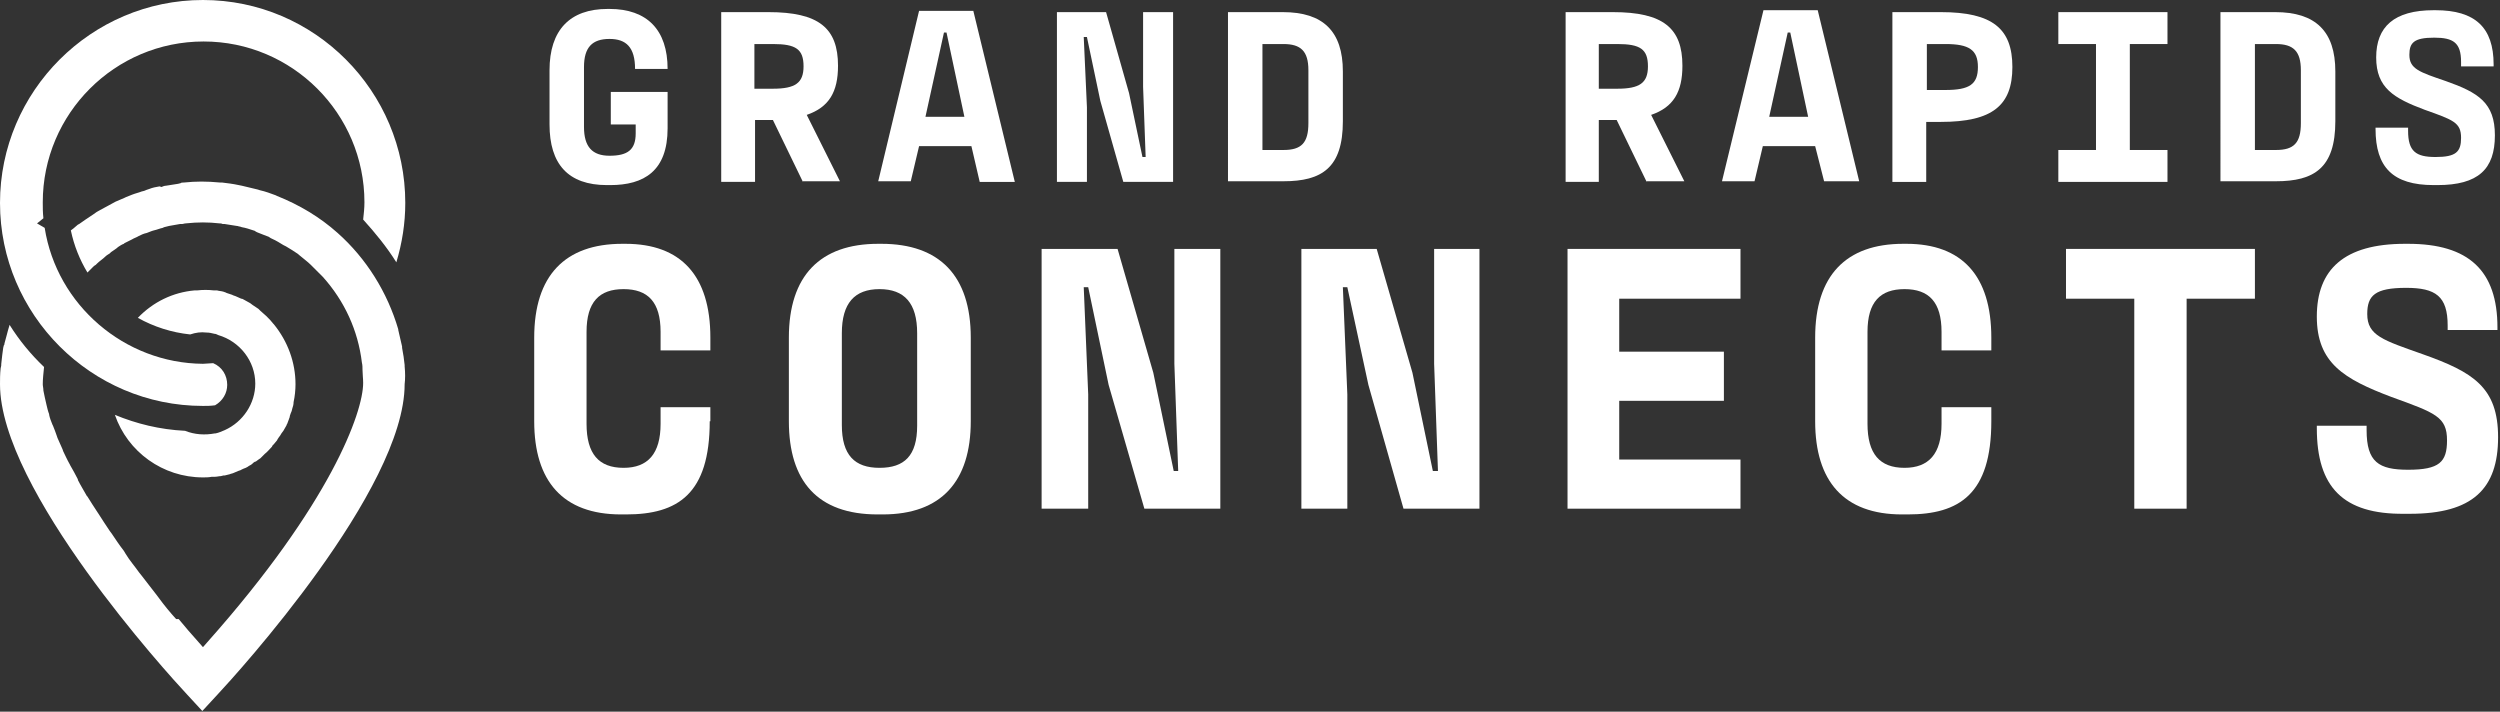
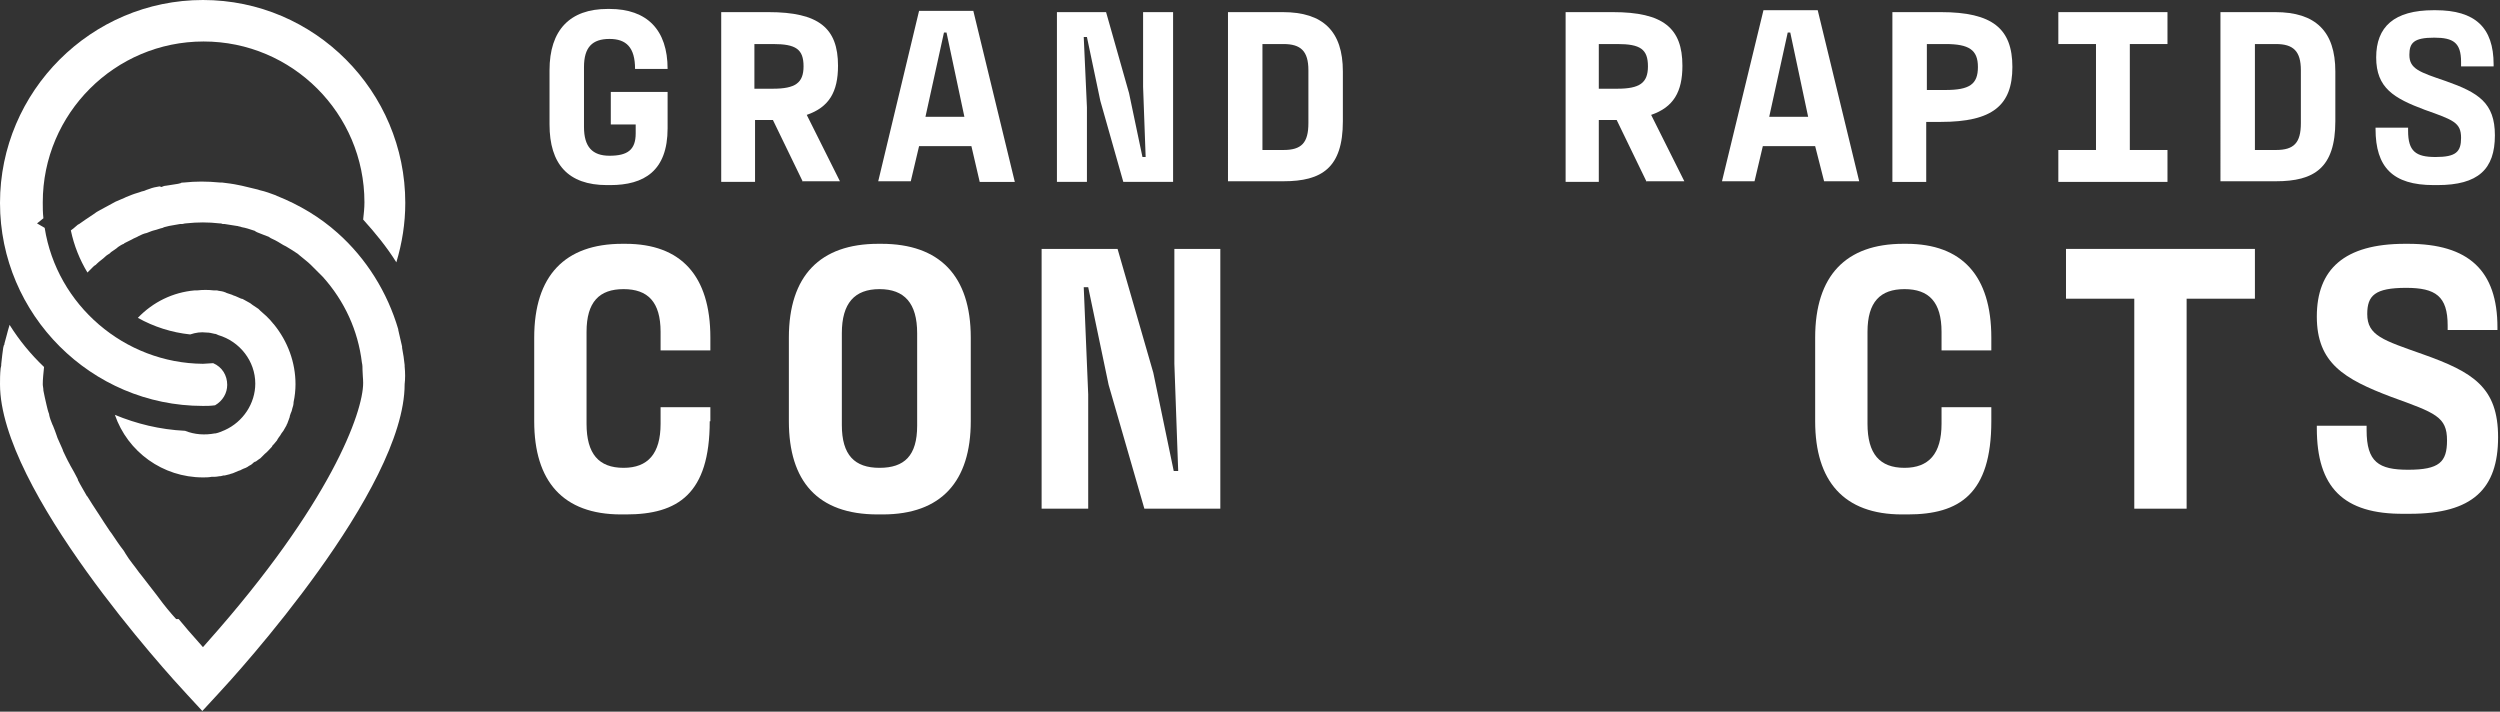
<svg xmlns="http://www.w3.org/2000/svg" xmlns:xlink="http://www.w3.org/1999/xlink" version="1.1" id="Layer_1" x="0px" y="0px" viewBox="0 0 391.7 111.5" style="enable-background:new 0 0 391.7 111.5;" xml:space="preserve">
  <rect x="0" y="0" width="391.7" height="111.5" fill="#333333" stroke="none" />
  <style type="text/css">
	.st0{clip-path:url(#SVGID_2_);fill:#FFFFFF;}
	.st1{fill:#FFFFFF;}
	.st2{clip-path:url(#SVGID_4_);fill:#FFFFFF;}
	.st3{clip-path:url(#SVGID_6_);fill:#FFFFFF;}
	.st4{clip-path:url(#SVGID_8_);fill:#FFFFFF;}
	.st5{clip-path:url(#SVGID_10_);fill:#FFFFFF;}
	.st6{clip-path:url(#SVGID_12_);fill:#FFFFFF;}
</style>
  <g>
    <defs>
      <rect id="SVGID_1_" width="391.7" height="111.5" />
    </defs>
    <clipPath id="SVGID_2_">
      <use xlink:href="#SVGID_1_" style="overflow:visible;" />
    </clipPath>
    <path class="st0" d="M111.2,66c0,11.4-5,14.6-13.1,14.6h-0.8c-9.1,0-13.6-5.2-13.6-14.6V52.9c0-9.7,4.8-14.7,13.8-14.7h0.5   c8.7,0,13.3,5,13.3,14.7v2h-7.8v-2.9c0-4.7-2-6.7-5.8-6.7c-3.8,0-5.8,2-5.8,6.7v14.4c0,4.7,1.9,6.9,5.8,6.9c3.8,0,5.8-2.2,5.8-6.9   v-2.6h7.8V66z" />
    <path class="st0" d="M143.7,66.7V52.2c0-4.7-2-6.9-5.9-6.9s-5.9,2.2-5.9,6.9v14.4c0,4.7,2,6.7,5.9,6.7S143.7,71.4,143.7,66.7    M123.6,66V52.9c0-9.7,4.9-14.7,14-14.7h0.5c9.1,0,14,5,14,14.7V66c0,9.4-4.6,14.6-13.8,14.6h-0.8C128.1,80.6,123.6,75.4,123.6,66" />
  </g>
  <polygon class="st1" points="163.2,39 175.1,39 180.7,58.4 183.9,73.8 184.6,73.8 184,57 184,39 191.2,39 191.2,79.7 179.3,79.7   173.7,60.3 170.5,45 169.8,45 170.5,61.8 170.5,79.7 163.2,79.7 " />
-   <polygon class="st1" points="203.9,39 215.7,39 221.3,58.4 224.5,73.8 225.3,73.8 224.7,57 224.7,39 231.8,39 231.8,79.7   219.9,79.7 214.4,60.3 211.1,45 210.4,45 211.1,61.8 211.1,79.7 203.9,79.7 " />
-   <polygon class="st1" points="245.6,39 272.7,39 272.7,46.8 253.7,46.8 253.7,55.1 270.1,55.1 270.1,62.8 253.7,62.8 253.7,72   272.7,72 272.7,79.7 245.6,79.7 " />
  <g>
    <defs>
      <rect id="SVGID_3_" width="391.7" height="111.5" />
    </defs>
    <clipPath id="SVGID_4_">
      <use xlink:href="#SVGID_3_" style="overflow:visible;" />
    </clipPath>
    <path class="st2" d="M312,66c0,11.4-5,14.6-13.1,14.6H298c-9.1,0-13.6-5.2-13.6-14.6V52.9c0-9.7,4.8-14.7,13.8-14.7h0.5   c8.7,0,13.3,5,13.3,14.7v2h-7.8v-2.9c0-4.7-2-6.7-5.8-6.7c-3.8,0-5.8,2-5.8,6.7v14.4c0,4.7,1.9,6.9,5.8,6.9c3.8,0,5.8-2.2,5.8-6.9   v-2.6h7.8V66z" />
  </g>
  <polygon class="st1" points="334.4,46.8 323.7,46.8 323.7,39 353.3,39 353.3,46.8 342.6,46.8 342.6,79.7 334.4,79.7 " />
  <g>
    <defs>
      <rect id="SVGID_5_" width="391.7" height="111.5" />
    </defs>
    <clipPath id="SVGID_6_">
      <use xlink:href="#SVGID_5_" style="overflow:visible;" />
    </clipPath>
    <path class="st3" d="M363,67.1v-0.4h7.8v0.7c0,5,1.9,6.2,6.5,6.2c4.9,0,6.1-1.2,6.1-4.6c0-3.7-1.8-4.3-8.7-6.8   c-7.4-2.8-11.7-5.3-11.7-12.6c0-7.4,4.3-11.4,13.8-11.4h0.5c9.5,0,14,4.2,14,13.1v0.4h-7.8V51c0-4.6-1.9-5.9-6.5-5.9   c-4.9,0-6.1,1.2-6.1,4.1c0,3.4,2.5,4.1,8.7,6.3c7.9,2.8,11.8,5.2,11.8,13c0,8.1-4,12-13.8,12h-0.9C367.1,80.6,363,76.3,363,67.1" />
    <path class="st3" d="M86.1,19.5V11c0-6.3,3.2-9.6,9.1-9.6h0.3c5.9,0,9.1,3.3,9.1,9.4h-5.1c0-3.4-1.4-4.7-4-4.7c-2.7,0-4,1.3-4,4.4   v9.4c0,3.1,1.3,4.5,4,4.5c2.8,0,4.1-0.9,4.1-3.5v-1.4h-3.9v-5.1h8.9v5.7c0,6.7-3.7,8.9-9,8.9h-0.5C89,29,86.1,25.7,86.1,19.5" />
    <path class="st3" d="M118.2,13.9h2.9c3.5,0,4.8-0.9,4.8-3.5c0-2.7-1.2-3.5-4.8-3.5h-2.9V13.9z M125.8,28.5l-4.7-9.7h-2.8v9.7H113   V1.9h7.4c7.9,0,10.9,2.5,10.9,8.4c0,4.1-1.4,6.5-4.9,7.7l5.2,10.4H125.8z" />
  </g>
  <path class="st1" d="M147.9,5.1L145,18.3h6.1l-2.8-13.2H147.9z M152.2,22.9h-8.2l-1.3,5.5h-5.1L144,1.7h8.5l6.5,26.8h-5.5  L152.2,22.9z" />
  <polygon class="st1" points="165.6,1.9 173.3,1.9 176.9,14.6 179,24.6 179.5,24.6 179.1,13.6 179.1,1.9 183.8,1.9 183.8,28.5   176,28.5 172.4,15.8 170.3,5.8 169.8,5.8 170.3,16.8 170.3,28.5 165.6,28.5 " />
  <g>
    <defs>
      <rect id="SVGID_7_" width="391.7" height="111.5" />
    </defs>
    <clipPath id="SVGID_8_">
      <use xlink:href="#SVGID_7_" style="overflow:visible;" />
    </clipPath>
    <path class="st4" d="M201.1,23.5c2.8,0,3.9-1.1,3.9-4.2V11c0-3-1.2-4.1-3.9-4.1h-3.3v16.6H201.1z M192.4,1.9h8.6   c6.3,0,9.4,3,9.4,9.3v7.8c0,7.3-3.3,9.4-9.3,9.4h-8.7V1.9z" />
    <path class="st4" d="M250.5,13.9h2.9c3.5,0,4.8-0.9,4.8-3.5c0-2.7-1.2-3.5-4.8-3.5h-2.9V13.9z M258,28.5l-4.7-9.7h-2.8v9.7h-5.2   V1.9h7.4c7.9,0,10.9,2.5,10.9,8.4c0,4.1-1.4,6.5-4.9,7.7l5.2,10.4H258z" />
  </g>
  <path class="st1" d="M280.1,5.1l-2.9,13.2h6.1l-2.8-13.2H280.1z M284.4,22.9h-8.2l-1.3,5.5h-5.1l6.5-26.8h8.5l6.5,26.8h-5.5  L284.4,22.9z" />
  <g>
    <defs>
      <rect id="SVGID_9_" width="391.7" height="111.5" />
    </defs>
    <clipPath id="SVGID_10_">
      <use xlink:href="#SVGID_9_" style="overflow:visible;" />
    </clipPath>
    <path class="st5" d="M304.8,14.1c3.8,0,5.1-0.9,5.1-3.6s-1.4-3.6-5.1-3.6h-2.9v7.2H304.8z M296.5,1.9h7.6c8.1,0,11.2,2.6,11.2,8.6   c0,6-3.1,8.6-11.2,8.6h-2.3v9.4h-5.3V1.9z" />
  </g>
  <polygon class="st1" points="333.7,6.9 333.7,23.5 339.6,23.5 339.6,28.5 322.5,28.5 322.5,23.5 328.4,23.5 328.4,6.9 322.5,6.9   322.5,1.9 339.6,1.9 339.6,6.9 " />
  <g>
    <defs>
      <rect id="SVGID_11_" width="391.7" height="111.5" />
    </defs>
    <clipPath id="SVGID_12_">
      <use xlink:href="#SVGID_11_" style="overflow:visible;" />
    </clipPath>
    <path class="st6" d="M356.6,23.5c2.8,0,3.9-1.1,3.9-4.2V11c0-3-1.2-4.1-3.9-4.1h-3.3v16.6H356.6z M347.9,1.9h8.6   c6.3,0,9.4,3,9.4,9.3v7.8c0,7.3-3.3,9.4-9.3,9.4h-8.7V1.9z" />
    <path class="st6" d="M372.2,20.2V20h5.1v0.5c0,3.2,1.2,4.1,4.3,4.1c3.2,0,4-0.8,4-3c0-2.4-1.2-2.8-5.7-4.4   c-4.8-1.8-7.6-3.4-7.6-8.2c0-4.8,2.8-7.4,9-7.4h0.3c6.2,0,9.1,2.7,9.1,8.5v0.3h-5.1V9.7c0-3-1.2-3.8-4.2-3.8   c-3.2,0-3.9,0.8-3.9,2.7c0,2.2,1.6,2.7,5.7,4.1c5.1,1.8,7.7,3.4,7.7,8.5c0,5.3-2.6,7.8-9,7.8h-0.6C374.9,29,372.2,26.2,372.2,20.2" />
    <path class="st6" d="M44.1,67.9c0.1-0.1,0.2-0.3,0.3-0.4c0.1-0.2,0.3-0.5,0.4-0.7c0.1-0.1,0.1-0.3,0.2-0.4c0.1-0.3,0.2-0.5,0.3-0.8   c0-0.1,0.1-0.2,0.1-0.3l0-0.1c0.1-0.3,0.2-0.6,0.3-0.8l0.1-0.4c0.1-0.3,0.2-0.6,0.2-1c0.2-0.9,0.3-1.9,0.3-2.8   c0-3.4-1.2-6.7-3.4-9.4l-0.1-0.1c-0.3-0.4-0.6-0.7-0.9-1l-0.2-0.2c-0.3-0.3-0.6-0.5-0.9-0.8l-0.3-0.3c-0.3-0.2-0.6-0.4-0.9-0.6   c-0.1-0.1-0.3-0.2-0.4-0.3c-0.3-0.2-0.6-0.3-0.9-0.5c-0.2-0.1-0.3-0.2-0.5-0.2c-0.3-0.1-0.6-0.3-0.9-0.4c-0.2-0.1-0.4-0.1-0.5-0.2   c-0.3-0.1-0.6-0.2-0.9-0.3l-0.2-0.1c-0.1,0-0.2-0.1-0.3-0.1c-0.3-0.1-0.7-0.1-1-0.2l-0.2,0c-0.1,0-0.2,0-0.3,0   c-0.9-0.1-1.7-0.1-2.6,0l-0.4,0c-3.4,0.3-6.5,1.8-8.9,4.3c2.5,1.4,5.3,2.3,8.2,2.6c0.9-0.3,1.7-0.4,2.5-0.3c0.5,0,0.9,0.1,1.3,0.2   c0.2,0,0.4,0.1,0.6,0.2c3.4,1,5.8,4.1,5.8,7.6c0,3.1-1.9,6-4.8,7.3c-0.5,0.2-0.9,0.4-1.4,0.5l-0.1,0c-1.6,0.3-3.2,0.2-4.7-0.4   C25,67.3,21.4,66.4,18,65c2,5.8,7.5,9.8,13.8,9.8c0.4,0,0.9,0,1.4-0.1c0.1,0,0.2,0,0.3,0l0.2,0c0.3,0,0.6-0.1,0.9-0.1   c0.1,0,0.3-0.1,0.4-0.1l0.2,0c0.3-0.1,0.5-0.1,0.8-0.2c0.2-0.1,0.4-0.1,0.6-0.2c0.2-0.1,0.5-0.2,0.7-0.3c0.2-0.1,0.4-0.1,0.5-0.2   c0.2-0.1,0.4-0.2,0.7-0.3c0.2-0.1,0.4-0.2,0.5-0.3c0.2-0.1,0.4-0.2,0.6-0.4l0.1-0.1c0.1-0.1,0.3-0.2,0.4-0.2   c0.1-0.1,0.3-0.2,0.4-0.3l0.3-0.2c0.1-0.1,0.2-0.2,0.3-0.3c0.1-0.1,0.1-0.1,0.2-0.2l0.2-0.2c0.4-0.3,0.7-0.7,1.1-1.1l0.1-0.2   c0.1-0.1,0.1-0.1,0.2-0.2c0.2-0.2,0.3-0.4,0.5-0.6l0.1-0.2c0.1-0.1,0.1-0.2,0.2-0.3C43.8,68.4,44,68.1,44.1,67.9" />
    <path class="st6" d="M63.4,57.4l0-0.2c-0.1-0.9-0.2-1.7-0.4-2.7l0-0.2c-0.2-0.9-0.4-1.7-0.6-2.6l0-0.1c-1.7-5.8-5-11.1-9.5-15.1   l0,0c-2.8-2.5-6-4.4-9.5-5.8l-0.2-0.1c-0.8-0.3-1.6-0.6-2.5-0.8l-0.3-0.1c-0.8-0.2-1.7-0.4-2.5-0.6L37.4,29   c-0.9-0.2-1.8-0.3-2.6-0.4l-0.3,0c-2.1-0.2-3.8-0.2-5.7,0c-0.2,0-0.4,0-0.5,0.1l-0.4,0.1c-0.7,0.1-1.3,0.2-1.9,0.3   c-0.2,0-0.5,0.1-0.7,0.2L25,29.2c-0.6,0.1-1.1,0.2-1.6,0.4c-0.3,0.1-0.6,0.2-0.8,0.3L22.2,30c-0.5,0.2-1,0.3-1.5,0.5   c-0.3,0.1-0.7,0.3-1,0.4l-0.2,0.1c-0.5,0.2-0.9,0.4-1.4,0.6c-0.4,0.2-0.7,0.4-1.1,0.6c-0.4,0.2-0.9,0.5-1.3,0.7   c-0.4,0.2-0.7,0.4-1.1,0.7c-0.4,0.3-0.8,0.5-1.2,0.8c-0.3,0.2-0.7,0.5-1,0.7c-0.1,0-0.1,0.1-0.2,0.1l-0.7,0.6   c-0.1,0.1-0.3,0.2-0.4,0.3c0.5,2.4,1.4,4.6,2.6,6.6c0.3-0.3,0.6-0.6,0.9-0.9c0.1-0.1,0.2-0.2,0.4-0.3l0.2-0.2   c0.4-0.4,0.9-0.7,1.3-1.1c0.2-0.2,0.4-0.3,0.7-0.5l0.2-0.2c0.4-0.3,0.8-0.5,1.1-0.8c0.3-0.2,0.6-0.4,0.9-0.5l0.1-0.1   c0.4-0.2,0.8-0.4,1.2-0.6c0.3-0.2,0.7-0.3,1-0.5c0.4-0.2,0.8-0.4,1.3-0.5c0.3-0.1,0.7-0.3,1.1-0.4c0.5-0.1,0.9-0.3,1.4-0.4l0.2-0.1   c0.3-0.1,0.5-0.1,0.8-0.2c0.5-0.1,1.1-0.2,1.7-0.3l0.3,0c0.2,0,0.4-0.1,0.6-0.1c1.9-0.2,3.5-0.2,5.3,0c0.2,0,0.3,0,0.5,0.1l0.3,0   c0.6,0.1,1.2,0.2,1.9,0.3c0.2,0,0.3,0.1,0.5,0.1l0.3,0.1c0.6,0.1,1.2,0.3,1.8,0.5c0.1,0,0.3,0.1,0.4,0.2l0.2,0.1   c0.7,0.3,1.3,0.5,1.8,0.7c0.1,0.1,0.2,0.1,0.3,0.2l0.2,0.1c0.7,0.3,1.3,0.7,1.8,1l0.4,0.2c0.7,0.4,1.3,0.8,1.9,1.2l0.1,0.1   c0.7,0.6,1.4,1.1,1.9,1.6l0.1,0.1c0.6,0.6,1.2,1.2,1.8,1.8c3.4,3.8,5.5,8.4,6.1,13.4c0.1,0.4,0.1,0.8,0.1,1.2c0,0.6,0.1,1.3,0.1,2   c0,4.6-5.1,18.9-24.4,40.6l-0.7,0.8l-0.7-0.8c-1.1-1.2-2.1-2.4-3.1-3.6L27.6,97c-1-1.1-1.9-2.2-2.7-3.3l-0.3-0.4   c-0.8-1-1.6-2.1-2.4-3.1l-0.4-0.5c-0.7-1-1.5-1.9-2.1-2.9l-0.3-0.5c-0.7-0.9-1.3-1.8-1.9-2.7l-0.3-0.4c-0.6-0.9-1.2-1.8-1.7-2.6   l-0.2-0.3c-0.6-0.9-1.1-1.7-1.6-2.5l-0.1-0.1c-0.5-0.9-1-1.7-1.4-2.5l0-0.1c-0.4-0.8-0.8-1.5-1.2-2.2l-0.1-0.2   c-0.4-0.7-0.7-1.4-1-2l-0.1-0.3c-0.3-0.6-0.5-1.2-0.8-1.8l-0.1-0.3c-0.2-0.6-0.4-1.1-0.6-1.6l-0.1-0.2c-0.2-0.5-0.4-1-0.5-1.5   l0-0.1c-0.2-0.5-0.3-1-0.4-1.4c-0.2-0.9-0.4-1.7-0.5-2.3c0-0.4-0.1-0.7-0.1-1c0-0.8,0.1-1.7,0.2-2.7c-2.1-2-3.9-4.2-5.4-6.6   c-0.2,0.6-0.3,1.1-0.5,1.8l-0.3,1.1c0,0.1,0,0.2-0.1,0.3l-0.1,0.4C0.4,55.2,0.3,56,0.2,57c0,0.2,0,0.4-0.1,0.7   C0,58.6,0,59.5,0,60.2c0,16.5,26.3,45.4,29.3,48.6l2.4,2.6l2.4-2.6c3-3.2,29.3-32.1,29.3-48.6C63.5,59.4,63.5,58.4,63.4,57.4" />
    <path class="st6" d="M8.6,64.8" />
    <path class="st6" d="M62.1,41.1c0.9-3,1.4-6.1,1.4-9.3C63.5,14.3,49.3,0,31.8,0C14.3,0,0,14.3,0,31.8c0,17.5,14.3,31.8,31.8,31.8   c0.6,0,1.2,0,1.9-0.1c1.2-0.7,1.9-1.9,1.9-3.2c0-1.5-0.8-2.8-2.2-3.4c-0.5,0-1.1,0.1-1.6,0.1C19.5,56.9,8.9,47.8,7,35.7L5.8,35   l1-0.8c-0.1-0.9-0.1-1.7-0.1-2.5c0-13.9,11.3-25.2,25.2-25.2s25.2,11.3,25.2,25.2c0,0.9-0.1,1.8-0.2,2.7   C58.8,36.5,60.6,38.7,62.1,41.1" />
  </g>
</svg>